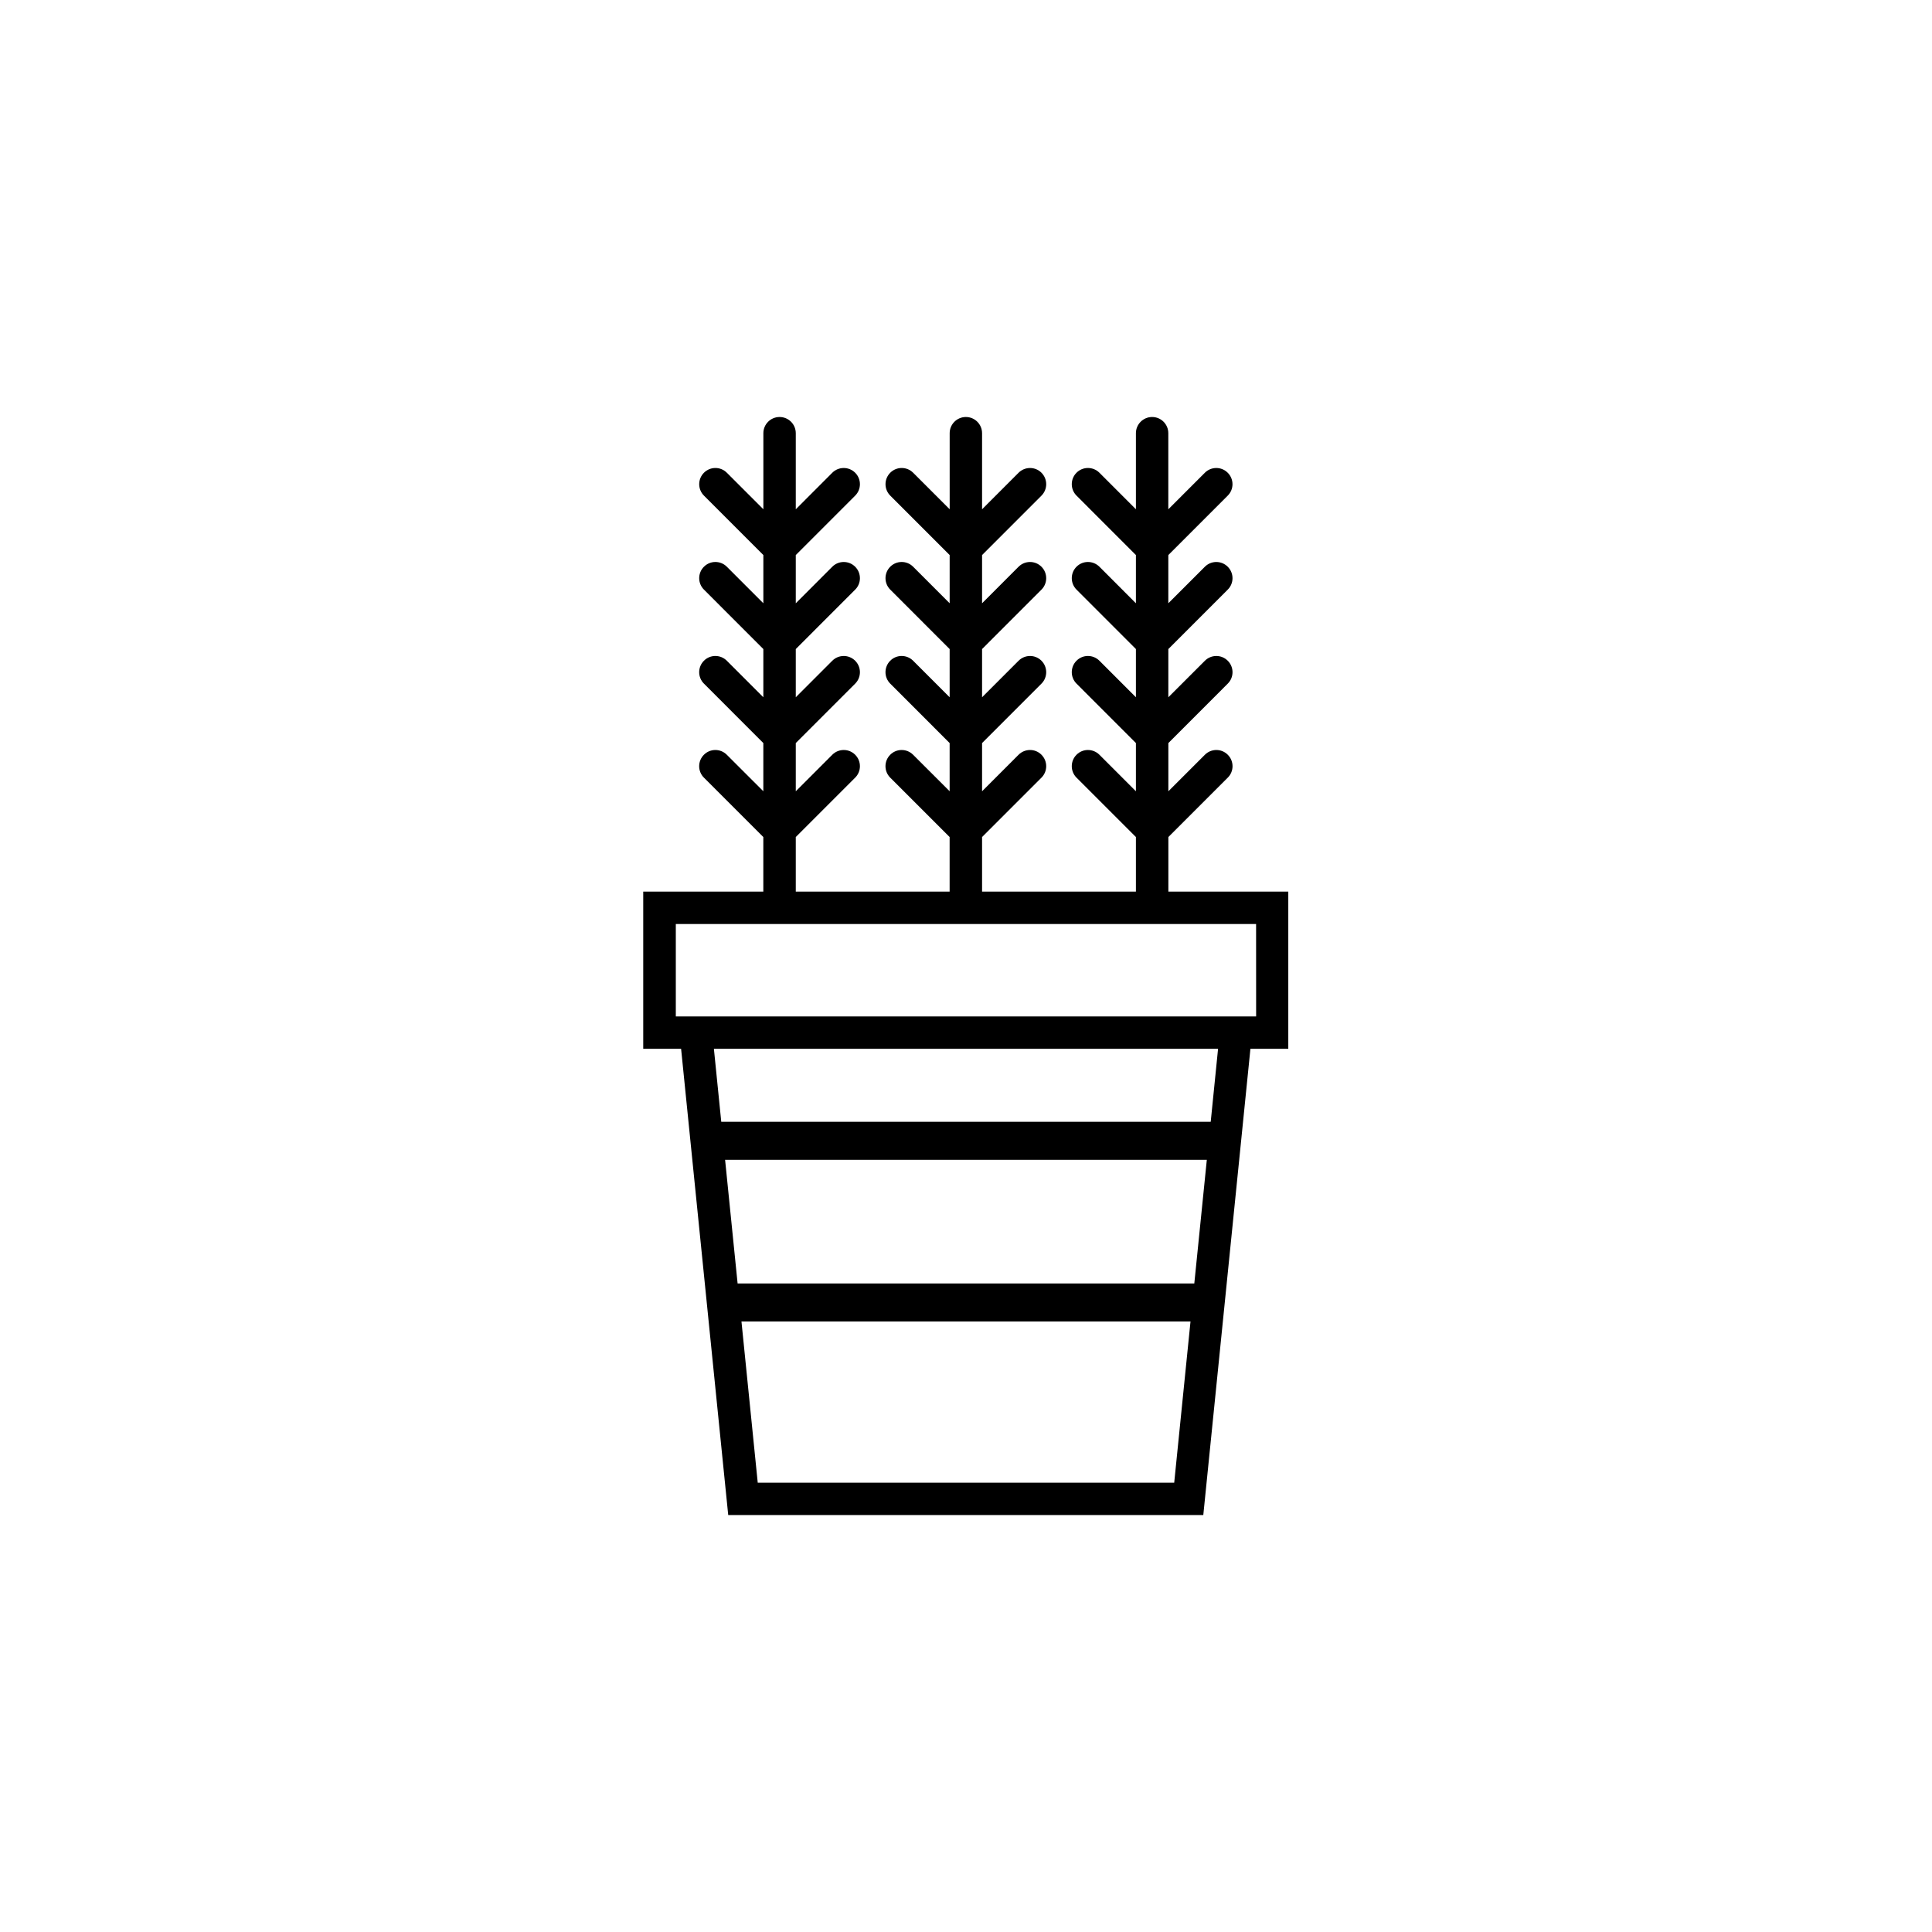
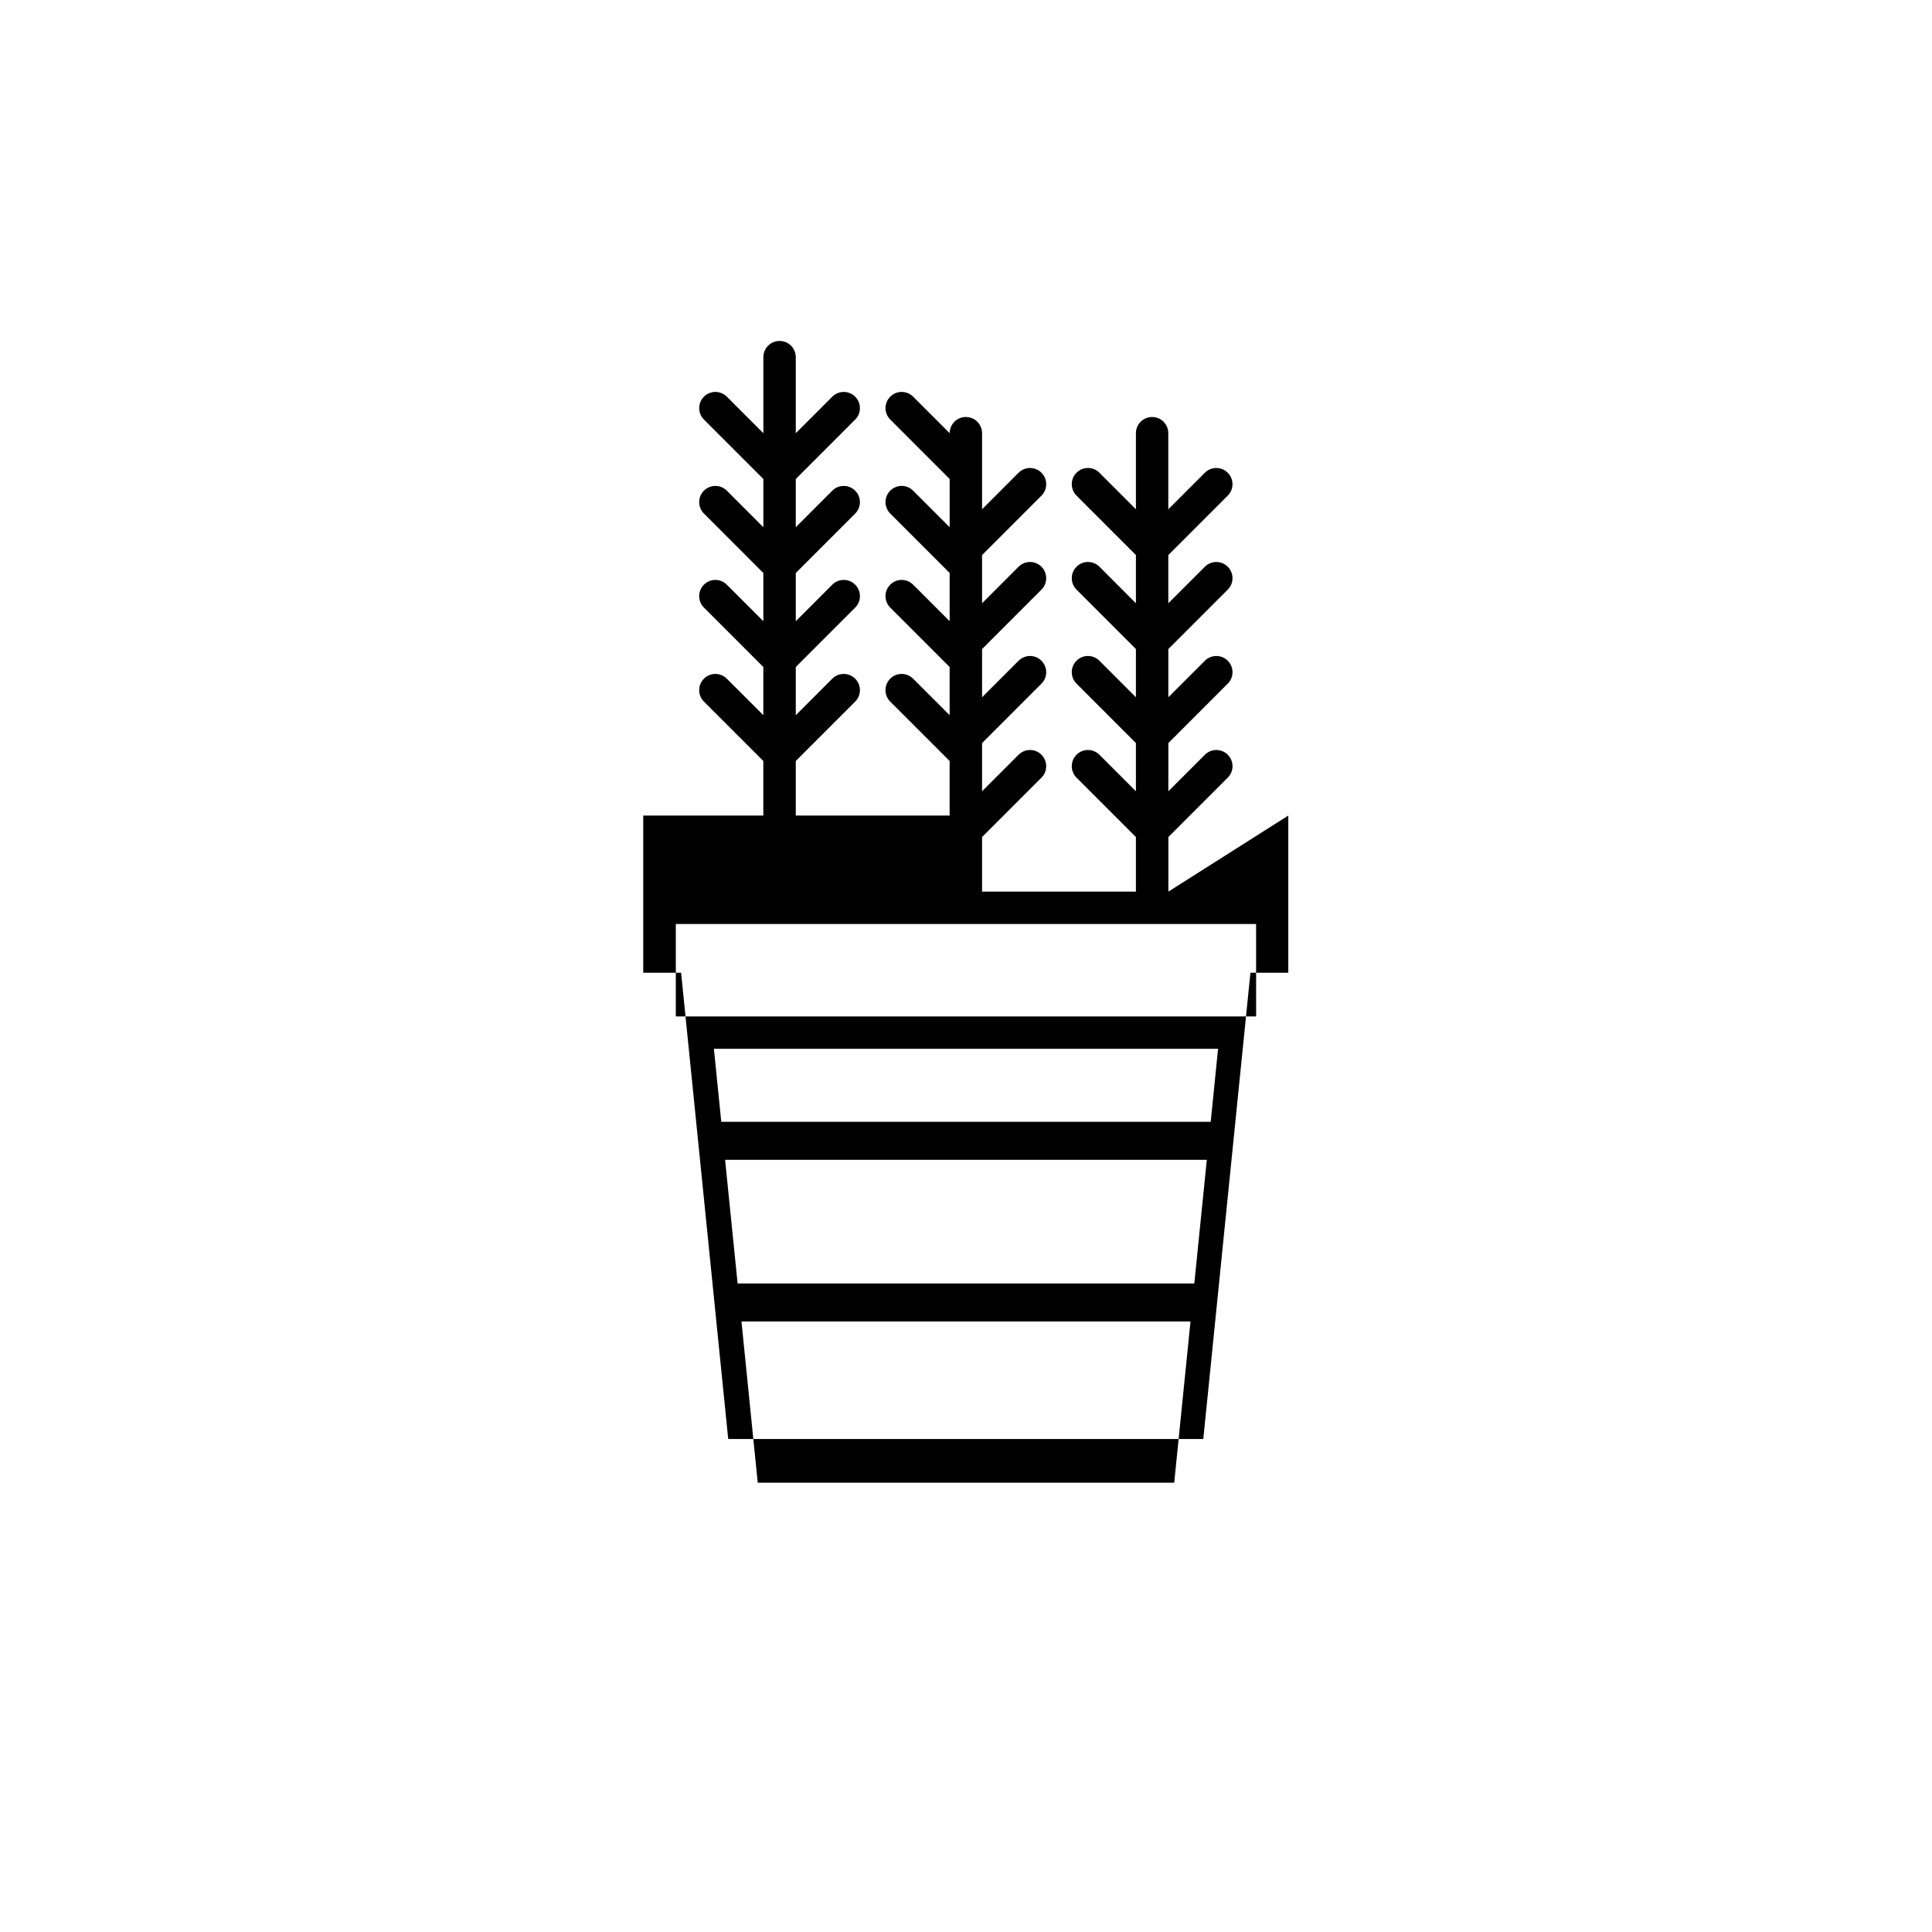
<svg xmlns="http://www.w3.org/2000/svg" fill="#000000" width="800px" height="800px" version="1.1" viewBox="144 144 512 512">
-   <path d="m453.63 380.29v-14.465l15.742-15.742c1.684-1.672 1.684-4.387 0-6.066-1.672-1.684-4.387-1.676-6.062 0l-9.684 9.68v-12.777l15.742-15.75c1.684-1.672 1.684-4.387 0-6.066-1.672-1.684-4.387-1.676-6.062 0l-9.684 9.68v-12.777l15.742-15.75c1.684-1.672 1.684-4.387 0-6.066-1.672-1.676-4.387-1.676-6.062 0l-9.684 9.684v-12.777l15.742-15.75c1.684-1.672 1.684-4.387 0-6.066-1.672-1.676-4.387-1.676-6.062 0l-9.684 9.684v-20.164c0-2.367-1.918-4.293-4.293-4.293-2.371 0-4.293 1.926-4.293 4.293v20.156l-9.672-9.68c-1.684-1.676-4.398-1.676-6.07 0-1.672 1.676-1.672 4.394 0 6.066l15.742 15.75v12.777l-9.672-9.684c-1.684-1.676-4.398-1.676-6.07 0-1.672 1.676-1.672 4.394 0 6.066l15.742 15.75v12.777l-9.672-9.68c-1.684-1.676-4.398-1.684-6.07 0-1.672 1.676-1.672 4.394 0 6.066l15.742 15.75v12.773l-9.672-9.672c-1.684-1.676-4.398-1.684-6.07 0-1.672 1.676-1.672 4.394 0 6.066l15.742 15.742v14.465h-40.77v-14.465l15.742-15.742c1.672-1.672 1.672-4.387 0-6.066-1.672-1.684-4.387-1.676-6.07 0l-9.672 9.68v-12.777l15.742-15.75c1.672-1.672 1.672-4.387 0-6.066-1.672-1.684-4.387-1.676-6.07 0l-9.672 9.68v-12.777l15.742-15.75c1.672-1.672 1.672-4.387 0-6.066-1.672-1.676-4.387-1.676-6.07 0l-9.672 9.684v-12.777l15.742-15.75c1.672-1.672 1.672-4.387 0-6.066-1.672-1.676-4.387-1.676-6.07 0l-9.672 9.684v-20.164c0-2.367-1.918-4.293-4.293-4.293-2.371 0-4.293 1.926-4.293 4.293v20.156l-9.68-9.68c-1.676-1.676-4.394-1.676-6.066 0-1.676 1.676-1.676 4.394 0 6.066l15.742 15.75v12.777l-9.68-9.684c-1.676-1.676-4.394-1.676-6.066 0-1.676 1.676-1.676 4.394 0 6.066l15.742 15.75v12.777l-9.68-9.68c-1.676-1.676-4.394-1.684-6.066 0-1.676 1.676-1.676 4.394 0 6.066l15.742 15.75v12.773l-9.68-9.672c-1.676-1.676-4.394-1.684-6.066 0-1.676 1.676-1.676 4.394 0 6.066l15.742 15.742v14.465h-40.77v-14.465l15.742-15.742c1.676-1.672 1.676-4.387 0-6.066-1.676-1.684-4.394-1.676-6.07 0l-9.672 9.68v-12.777l15.742-15.75c1.676-1.672 1.676-4.387 0-6.066-1.676-1.684-4.394-1.676-6.07 0l-9.672 9.68v-12.777l15.742-15.75c1.676-1.672 1.676-4.387 0-6.066-1.676-1.676-4.394-1.676-6.07 0l-9.672 9.684v-12.777l15.742-15.75c1.676-1.672 1.676-4.387 0-6.066-1.676-1.676-4.394-1.676-6.07 0l-9.672 9.684v-20.164c0-2.367-1.918-4.293-4.297-4.293-2.371 0-4.293 1.926-4.293 4.293v20.156l-9.68-9.68c-1.672-1.676-4.387-1.676-6.066 0-1.676 1.676-1.676 4.394 0 6.066l15.742 15.75v12.777l-9.68-9.684c-1.672-1.676-4.387-1.676-6.066 0-1.676 1.676-1.676 4.394 0 6.066l15.742 15.75v12.777l-9.68-9.68c-1.672-1.676-4.387-1.684-6.066 0-1.676 1.676-1.676 4.394 0 6.066l15.742 15.75v12.773l-9.68-9.672c-1.672-1.676-4.387-1.684-6.066 0-1.676 1.676-1.676 4.394 0 6.066l15.742 15.742v14.465h-31.824v41.656h10.035l12.488 123.56h125.9l12.488-123.56h10.035v-41.656zm-120.44 41.648h133.61l-1.949 19.352h-129.71zm2.969 29.43h127.66l-3.316 32.77-121.03-0.004zm8.648 85.555-4.312-42.715h119l-4.316 42.715zm132.08-123.56h-153.79v-24.484h153.78z" />
+   <path d="m453.63 380.29v-14.465l15.742-15.742c1.684-1.672 1.684-4.387 0-6.066-1.672-1.684-4.387-1.676-6.062 0l-9.684 9.68v-12.777l15.742-15.75c1.684-1.672 1.684-4.387 0-6.066-1.672-1.684-4.387-1.676-6.062 0l-9.684 9.68v-12.777l15.742-15.75c1.684-1.672 1.684-4.387 0-6.066-1.672-1.676-4.387-1.676-6.062 0l-9.684 9.684v-12.777l15.742-15.75c1.684-1.672 1.684-4.387 0-6.066-1.672-1.676-4.387-1.676-6.062 0l-9.684 9.684v-20.164c0-2.367-1.918-4.293-4.293-4.293-2.371 0-4.293 1.926-4.293 4.293v20.156l-9.672-9.68c-1.684-1.676-4.398-1.676-6.07 0-1.672 1.676-1.672 4.394 0 6.066l15.742 15.75v12.777l-9.672-9.684c-1.684-1.676-4.398-1.676-6.07 0-1.672 1.676-1.672 4.394 0 6.066l15.742 15.75v12.777l-9.672-9.68c-1.684-1.676-4.398-1.684-6.07 0-1.672 1.676-1.672 4.394 0 6.066l15.742 15.75v12.773l-9.672-9.672c-1.684-1.676-4.398-1.684-6.07 0-1.672 1.676-1.672 4.394 0 6.066l15.742 15.742v14.465h-40.77v-14.465l15.742-15.742c1.672-1.672 1.672-4.387 0-6.066-1.672-1.684-4.387-1.676-6.07 0l-9.672 9.68v-12.777l15.742-15.75c1.672-1.672 1.672-4.387 0-6.066-1.672-1.684-4.387-1.676-6.07 0l-9.672 9.68v-12.777l15.742-15.75c1.672-1.672 1.672-4.387 0-6.066-1.672-1.676-4.387-1.676-6.07 0l-9.672 9.684v-12.777l15.742-15.75c1.672-1.672 1.672-4.387 0-6.066-1.672-1.676-4.387-1.676-6.07 0l-9.672 9.684v-20.164c0-2.367-1.918-4.293-4.293-4.293-2.371 0-4.293 1.926-4.293 4.293l-9.68-9.68c-1.676-1.676-4.394-1.676-6.066 0-1.676 1.676-1.676 4.394 0 6.066l15.742 15.75v12.777l-9.68-9.684c-1.676-1.676-4.394-1.676-6.066 0-1.676 1.676-1.676 4.394 0 6.066l15.742 15.75v12.777l-9.68-9.68c-1.676-1.676-4.394-1.684-6.066 0-1.676 1.676-1.676 4.394 0 6.066l15.742 15.75v12.773l-9.68-9.672c-1.676-1.676-4.394-1.684-6.066 0-1.676 1.676-1.676 4.394 0 6.066l15.742 15.742v14.465h-40.77v-14.465l15.742-15.742c1.676-1.672 1.676-4.387 0-6.066-1.676-1.684-4.394-1.676-6.07 0l-9.672 9.68v-12.777l15.742-15.75c1.676-1.672 1.676-4.387 0-6.066-1.676-1.684-4.394-1.676-6.07 0l-9.672 9.68v-12.777l15.742-15.75c1.676-1.672 1.676-4.387 0-6.066-1.676-1.676-4.394-1.676-6.07 0l-9.672 9.684v-12.777l15.742-15.75c1.676-1.672 1.676-4.387 0-6.066-1.676-1.676-4.394-1.676-6.07 0l-9.672 9.684v-20.164c0-2.367-1.918-4.293-4.297-4.293-2.371 0-4.293 1.926-4.293 4.293v20.156l-9.68-9.68c-1.672-1.676-4.387-1.676-6.066 0-1.676 1.676-1.676 4.394 0 6.066l15.742 15.75v12.777l-9.68-9.684c-1.672-1.676-4.387-1.676-6.066 0-1.676 1.676-1.676 4.394 0 6.066l15.742 15.75v12.777l-9.68-9.68c-1.672-1.676-4.387-1.684-6.066 0-1.676 1.676-1.676 4.394 0 6.066l15.742 15.75v12.773l-9.68-9.672c-1.672-1.676-4.387-1.684-6.066 0-1.676 1.676-1.676 4.394 0 6.066l15.742 15.742v14.465h-31.824v41.656h10.035l12.488 123.56h125.9l12.488-123.56h10.035v-41.656zm-120.44 41.648h133.61l-1.949 19.352h-129.71zm2.969 29.43h127.66l-3.316 32.77-121.03-0.004zm8.648 85.555-4.312-42.715h119l-4.316 42.715zm132.08-123.56h-153.79v-24.484h153.78z" />
</svg>